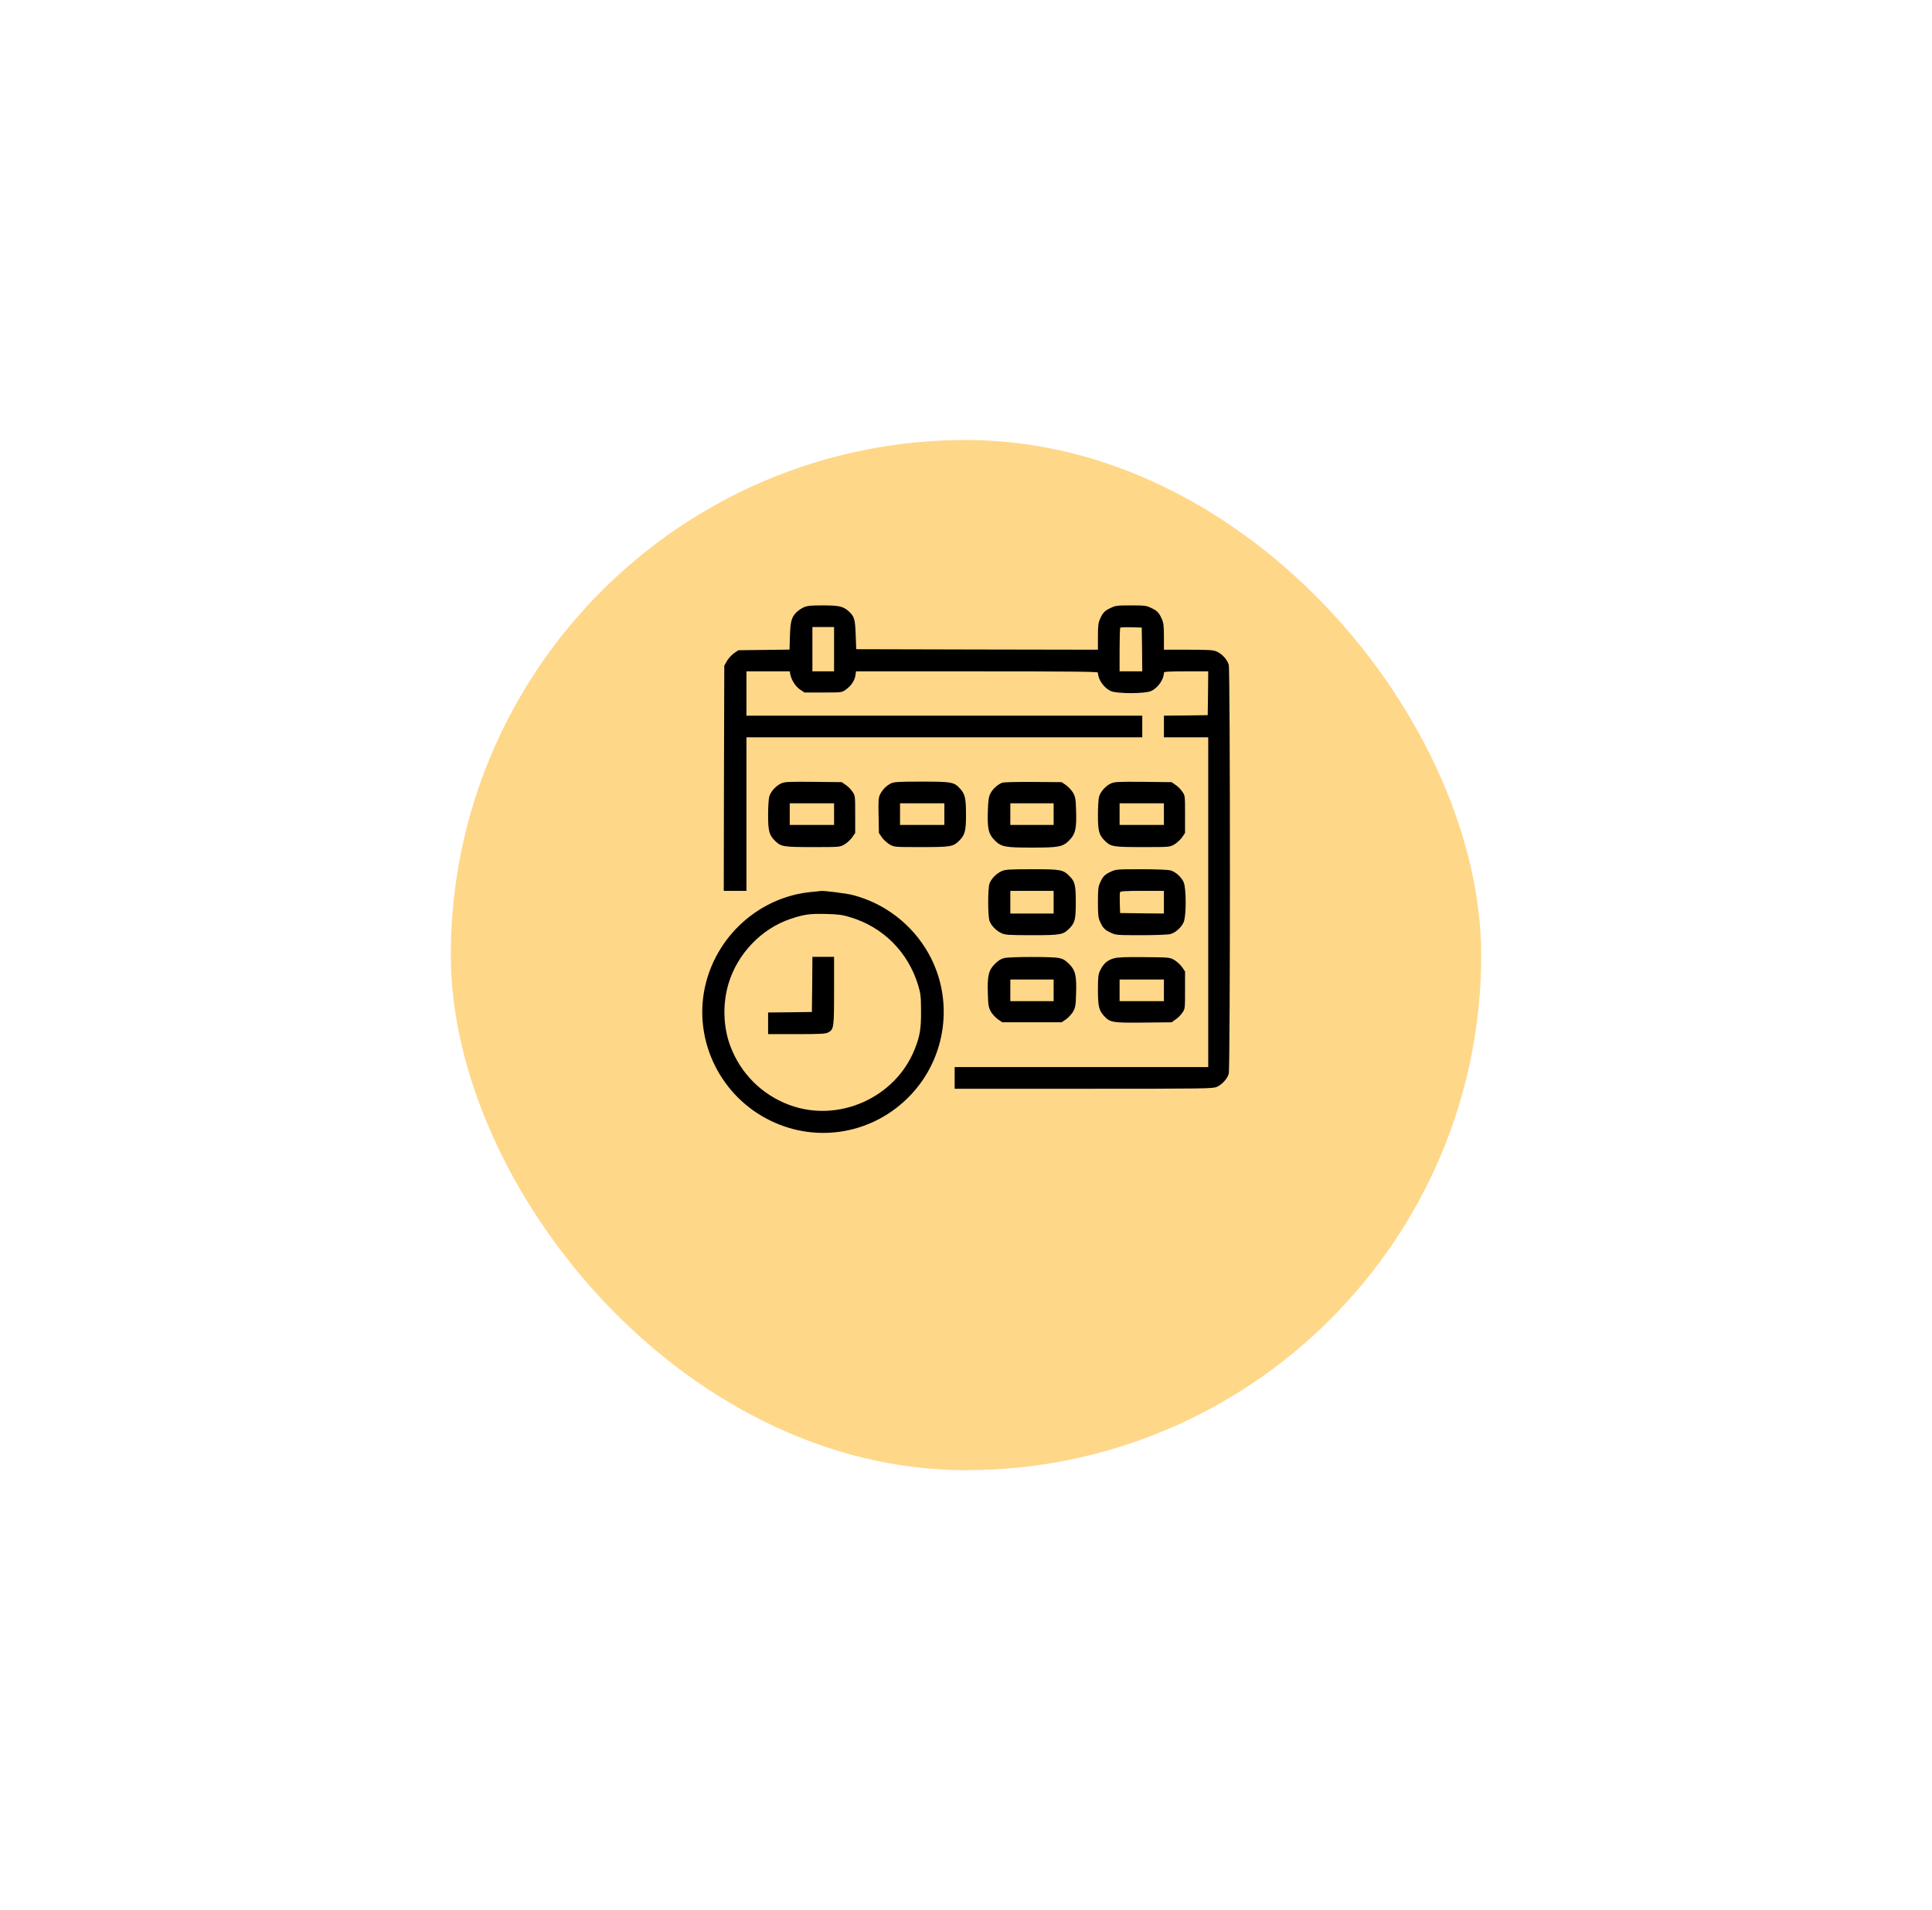
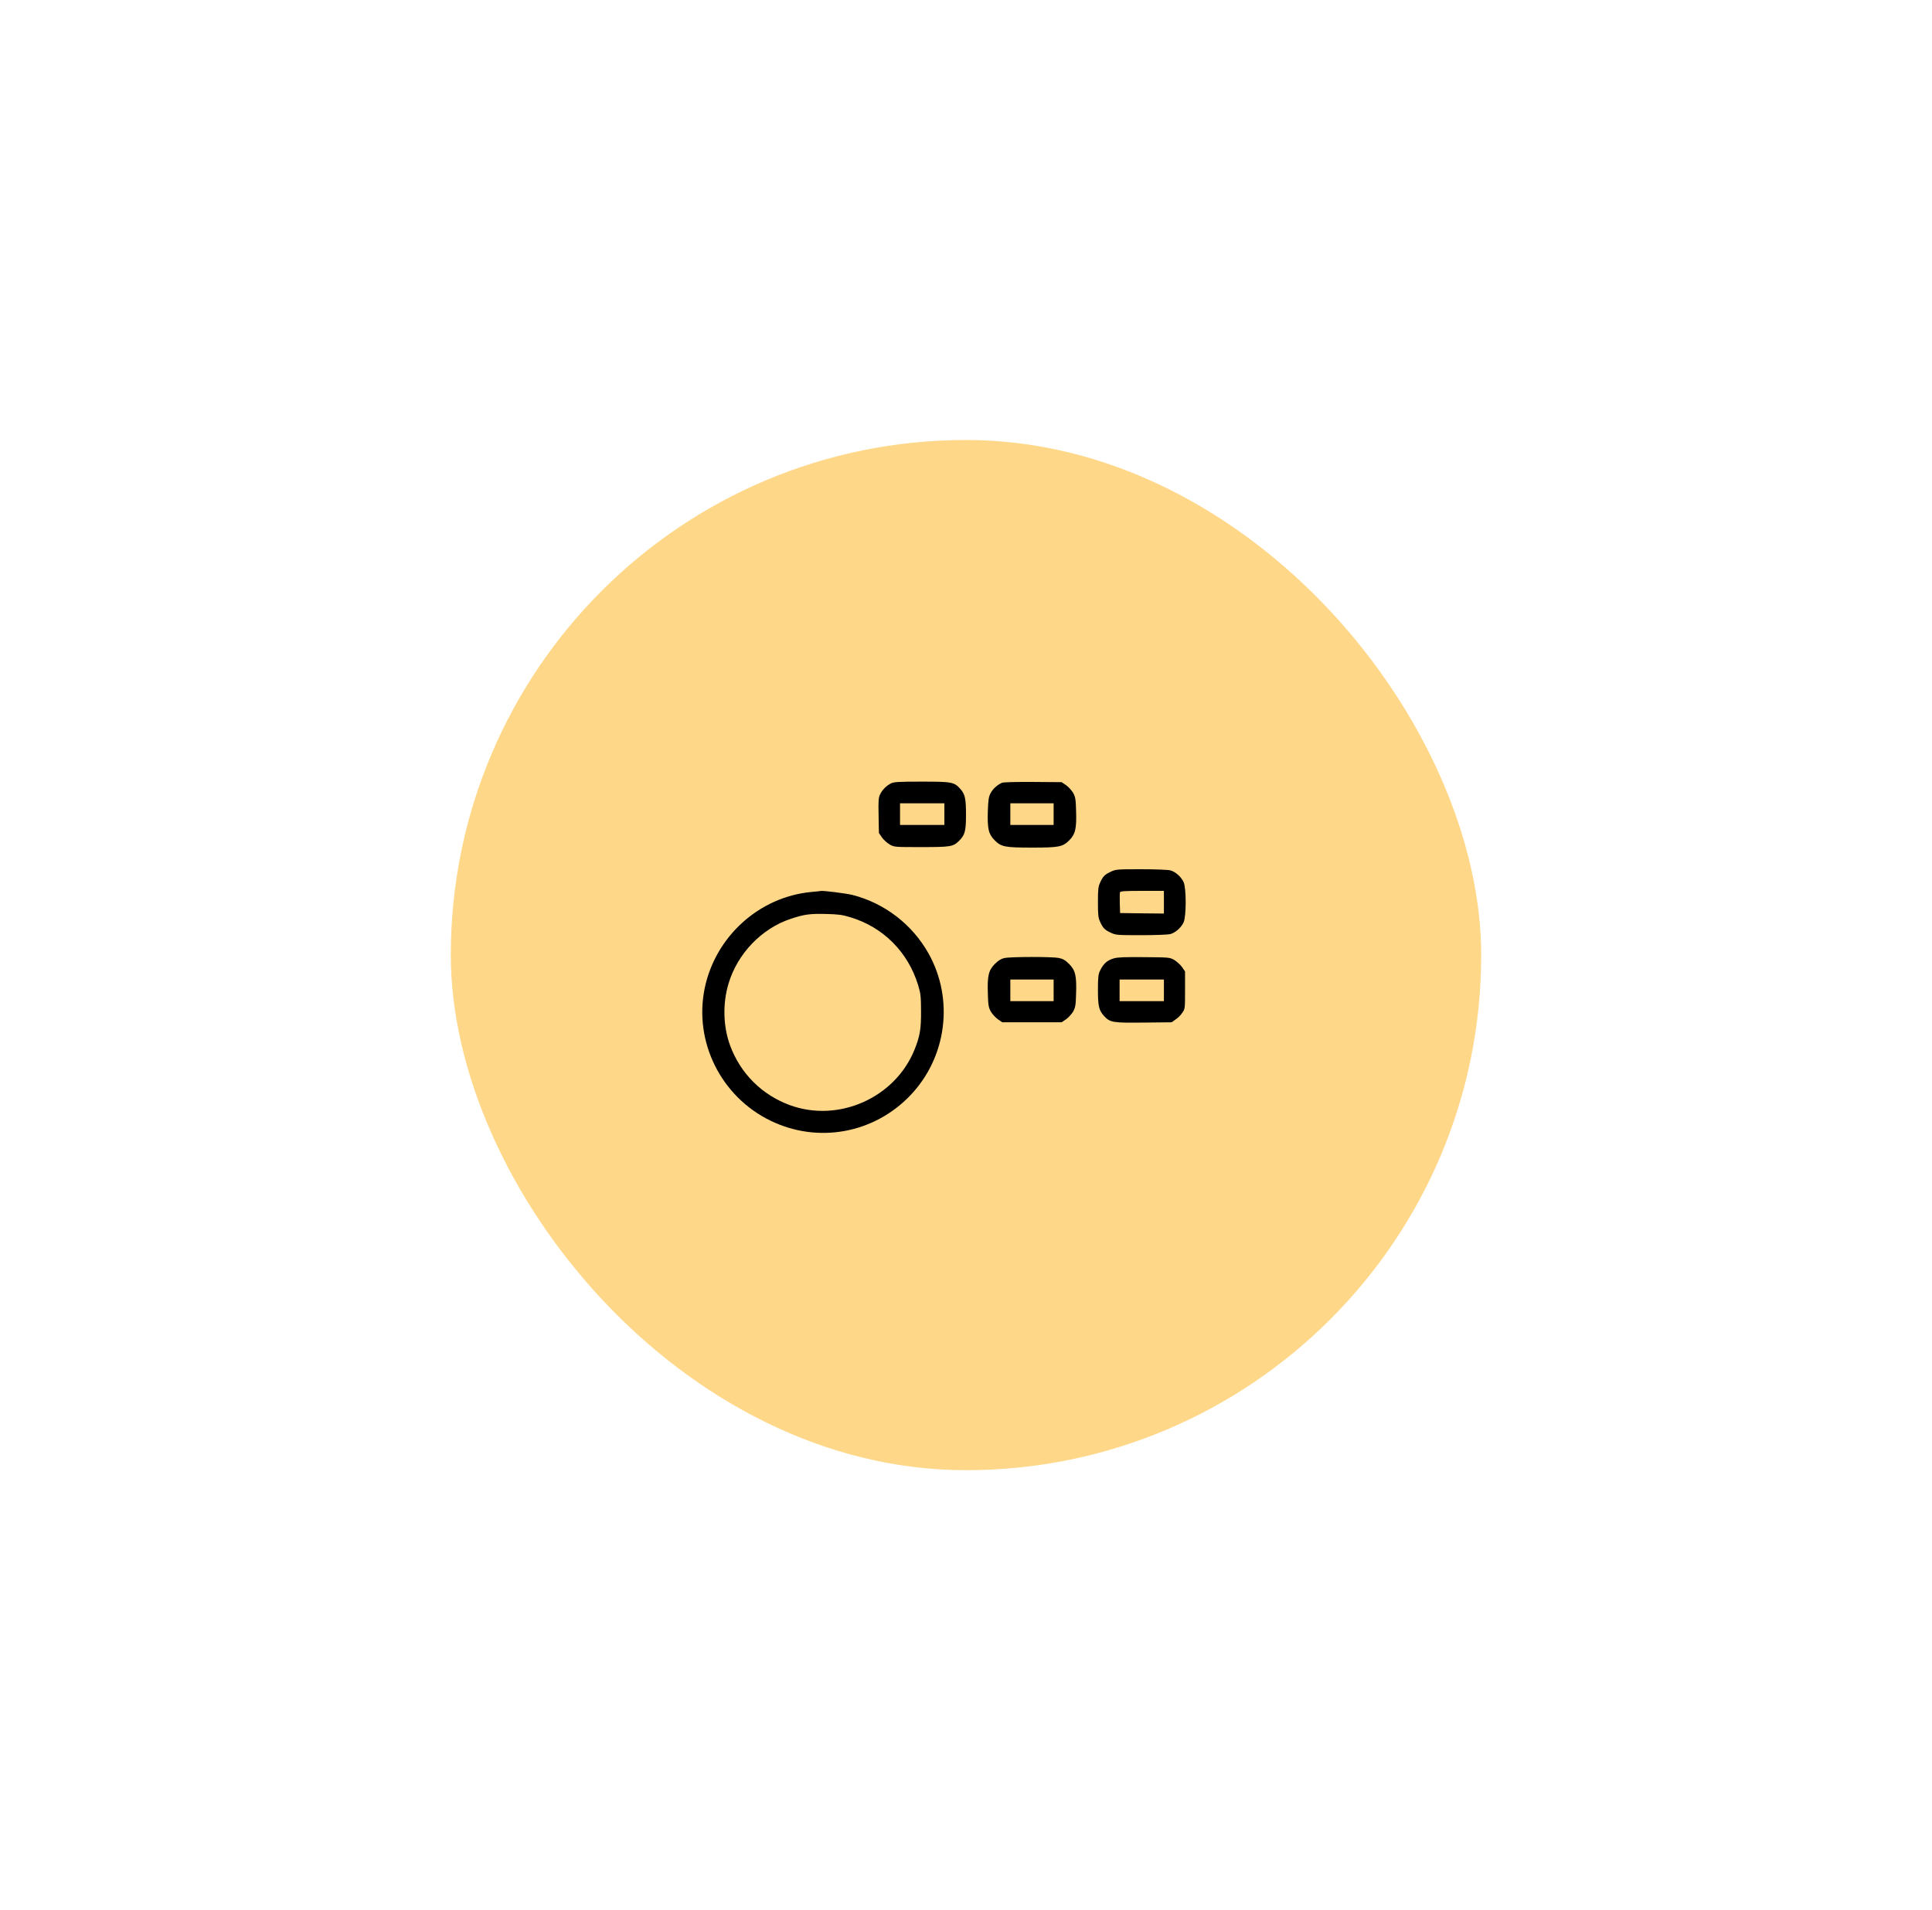
<svg xmlns="http://www.w3.org/2000/svg" width="90" height="89" viewBox="0 0 90 89" fill="none">
  <g filter="url(#filter0_d_22_65)">
    <rect x="21" y="16.5" width="48" height="48" rx="24" fill="#FFD789" />
  </g>
  <g clip-path="url(#clip0_22_65)">
-     <path d="M37.437 28.299C37.331 28.347 37.183 28.447 37.106 28.524C36.871 28.759 36.822 28.942 36.798 29.634L36.779 30.267L35.589 30.282L34.398 30.296L34.186 30.44C34.076 30.522 33.927 30.685 33.86 30.8L33.74 31.016L33.725 36.26L33.716 41.508H34.244H34.772V37.931V34.354H43.992H53.211V33.849V33.345H43.992H34.772V32.313V31.28H35.781H36.789L36.813 31.41C36.866 31.679 37.053 31.977 37.26 32.121L37.471 32.265H38.34C39.209 32.265 39.214 32.265 39.396 32.135C39.636 31.972 39.819 31.703 39.848 31.468L39.877 31.28H45.509C49.989 31.28 51.146 31.295 51.146 31.338C51.146 31.655 51.425 32.054 51.747 32.198C52.03 32.327 53.336 32.327 53.619 32.198C53.941 32.054 54.22 31.655 54.22 31.338C54.22 31.295 54.46 31.28 55.252 31.28H56.284L56.275 32.298L56.26 33.321L55.242 33.336L54.22 33.345V33.849V34.354H55.252H56.284V42.037V49.719H50.378H44.472V50.224V50.728H50.489C56.198 50.728 56.51 50.723 56.693 50.637C56.937 50.526 57.178 50.257 57.24 50.022C57.312 49.767 57.312 31.233 57.24 30.978C57.178 30.743 56.937 30.474 56.693 30.363C56.524 30.287 56.361 30.272 55.362 30.272H54.22V29.657C54.22 29.148 54.2 29.014 54.119 28.832C53.989 28.543 53.903 28.452 53.619 28.323C53.403 28.217 53.312 28.207 52.683 28.207C52.054 28.207 51.963 28.217 51.747 28.323C51.463 28.452 51.377 28.543 51.247 28.832C51.166 29.014 51.146 29.148 51.146 29.662V30.272L45.519 30.262L39.886 30.248L39.862 29.576C39.833 28.832 39.8 28.712 39.507 28.457C39.267 28.25 39.07 28.207 38.301 28.207C37.754 28.207 37.596 28.227 37.437 28.299ZM38.854 30.248V31.28H38.349H37.845V30.248V29.216H38.349H38.854V30.248ZM53.202 30.258L53.211 31.28H52.683H52.155V30.282C52.155 29.73 52.169 29.264 52.188 29.244C52.208 29.225 52.438 29.221 52.702 29.225L53.187 29.24L53.202 30.258Z" fill="black" />
-     <path d="M36.381 36.505C36.136 36.62 35.896 36.889 35.833 37.124C35.804 37.225 35.781 37.609 35.781 37.979C35.781 38.733 35.833 38.915 36.117 39.189C36.386 39.448 36.496 39.468 37.869 39.468C39.113 39.468 39.118 39.468 39.334 39.348C39.449 39.28 39.612 39.132 39.694 39.021L39.838 38.81V37.941C39.838 37.072 39.838 37.067 39.708 36.884C39.641 36.779 39.502 36.639 39.396 36.572L39.214 36.443L37.893 36.428C36.698 36.418 36.554 36.428 36.381 36.505ZM38.854 37.931V38.435H37.821H36.789V37.931V37.427H37.821H38.854V37.931Z" fill="black" />
    <path d="M41.504 36.5C41.293 36.606 41.096 36.803 40.995 37.019C40.923 37.163 40.914 37.312 40.928 38.003L40.943 38.81L41.087 39.021C41.168 39.136 41.331 39.28 41.447 39.348C41.663 39.468 41.667 39.468 42.911 39.468C44.285 39.468 44.395 39.448 44.664 39.189C44.947 38.915 45 38.733 45 37.979C45 37.206 44.957 37.014 44.745 36.769C44.453 36.438 44.366 36.418 42.935 36.418C41.85 36.418 41.639 36.433 41.504 36.5ZM43.992 37.931V38.435H42.959H41.927V37.931V37.427H42.959H43.992V37.931Z" fill="black" />
    <path d="M46.681 36.471C46.469 36.558 46.248 36.755 46.143 36.961C46.056 37.129 46.037 37.264 46.018 37.768C45.989 38.608 46.047 38.863 46.34 39.156C46.642 39.458 46.815 39.492 48.073 39.492C49.331 39.492 49.504 39.458 49.807 39.156C50.095 38.867 50.157 38.608 50.128 37.768C50.114 37.235 50.095 37.139 49.994 36.947C49.927 36.831 49.778 36.668 49.667 36.587L49.456 36.443L48.131 36.433C47.319 36.428 46.753 36.443 46.681 36.471ZM49.082 37.931V38.435H48.073H47.065V37.931V37.427H48.073H49.082V37.931Z" fill="black" />
-     <path d="M51.747 36.505C51.502 36.62 51.262 36.889 51.199 37.124C51.17 37.225 51.146 37.609 51.146 37.979C51.146 38.733 51.199 38.915 51.483 39.189C51.751 39.448 51.862 39.468 53.235 39.468C54.479 39.468 54.484 39.468 54.7 39.348C54.815 39.28 54.978 39.132 55.06 39.021L55.204 38.81V37.941C55.204 37.072 55.204 37.067 55.074 36.884C55.007 36.779 54.868 36.639 54.762 36.572L54.58 36.443L53.259 36.428C52.063 36.418 51.919 36.428 51.747 36.505ZM54.219 37.931V38.435H53.187H52.155V37.931V37.427H53.187H54.219V37.931Z" fill="black" />
-     <path d="M46.657 40.591C46.412 40.702 46.172 40.947 46.095 41.167C46.013 41.403 46.013 42.67 46.095 42.906C46.172 43.127 46.412 43.371 46.657 43.482C46.825 43.559 46.988 43.573 48.073 43.573C49.437 43.573 49.528 43.554 49.836 43.237C50.076 42.992 50.114 42.819 50.114 42.037C50.114 41.254 50.076 41.081 49.836 40.836C49.528 40.519 49.437 40.5 48.073 40.5C46.988 40.5 46.825 40.514 46.657 40.591ZM49.082 42.037V42.565H48.073H47.065V42.037V41.508H48.073H49.082V42.037Z" fill="black" />
    <path d="M51.747 40.615C51.463 40.745 51.377 40.836 51.247 41.124C51.161 41.312 51.146 41.441 51.146 42.037C51.146 42.632 51.161 42.762 51.247 42.949C51.377 43.237 51.463 43.328 51.747 43.458C51.977 43.568 52.03 43.573 53.163 43.573C53.835 43.573 54.416 43.549 54.522 43.52C54.757 43.458 55.026 43.218 55.137 42.973C55.266 42.69 55.266 41.383 55.137 41.1C55.026 40.855 54.757 40.615 54.522 40.553C54.416 40.524 53.835 40.5 53.163 40.5C52.03 40.5 51.977 40.505 51.747 40.615ZM54.219 42.037V42.565L53.202 42.555L52.179 42.541L52.164 42.089C52.16 41.84 52.16 41.609 52.174 41.571C52.193 41.523 52.414 41.508 53.211 41.508H54.219V42.037Z" fill="black" />
    <path d="M37.778 41.561C35.358 41.797 33.327 43.636 32.827 46.046C32.314 48.538 33.586 51.098 35.896 52.217C38.095 53.287 40.698 52.817 42.398 51.045C44.102 49.268 44.453 46.569 43.257 44.428C42.498 43.074 41.216 42.085 39.718 41.7C39.42 41.624 38.33 41.489 38.23 41.513C38.215 41.518 38.013 41.542 37.778 41.561ZM39.598 42.733C41.135 43.189 42.301 44.356 42.772 45.907C42.887 46.291 42.902 46.411 42.906 47.102C42.911 47.938 42.854 48.284 42.599 48.913C41.692 51.155 39.06 52.322 36.794 51.491C35.488 51.011 34.489 50.012 34.009 48.706C33.687 47.823 33.658 46.762 33.937 45.83C34.354 44.433 35.478 43.261 36.837 42.81C37.456 42.603 37.735 42.565 38.47 42.584C39.051 42.598 39.238 42.622 39.598 42.733Z" fill="black" />
-     <path d="M37.836 45.864L37.821 47.151L36.803 47.165L35.781 47.175V47.679V48.183H37.101C38.191 48.183 38.45 48.169 38.566 48.111C38.844 47.967 38.854 47.909 38.854 46.166V44.582H38.349H37.845L37.836 45.864Z" fill="black" />
    <path d="M46.782 44.639C46.633 44.673 46.508 44.75 46.344 44.913C46.052 45.206 45.989 45.465 46.018 46.305C46.032 46.838 46.052 46.934 46.153 47.127C46.22 47.242 46.368 47.405 46.479 47.487L46.69 47.631H48.073H49.456L49.667 47.487C49.778 47.405 49.927 47.242 49.994 47.127C50.095 46.934 50.114 46.838 50.128 46.305C50.157 45.465 50.095 45.206 49.807 44.918C49.624 44.735 49.523 44.678 49.327 44.634C49.019 44.572 47.079 44.572 46.782 44.639ZM49.082 46.142V46.646H48.073H47.065V46.142V45.638H48.073H49.082V46.142Z" fill="black" />
    <path d="M51.9 44.649C51.583 44.735 51.401 44.898 51.242 45.23C51.166 45.393 51.146 45.532 51.146 46.094C51.146 46.877 51.19 47.064 51.415 47.319C51.708 47.645 51.814 47.66 53.283 47.645L54.58 47.631L54.762 47.501C54.868 47.434 55.007 47.295 55.074 47.189C55.204 47.007 55.204 47.002 55.204 46.133V45.263L55.06 45.052C54.978 44.942 54.815 44.793 54.7 44.726C54.488 44.606 54.464 44.606 53.307 44.596C52.453 44.586 52.068 44.601 51.9 44.649ZM54.219 46.142V46.646H53.187H52.155V46.142V45.638H53.187H54.219V46.142Z" fill="black" />
  </g>
  <defs>
    <filter id="filter0_d_22_65" x="0.9" y="0.4" width="88.2" height="88.2" filterUnits="userSpaceOnUse" color-interpolation-filters="sRGB">
      <feFlood flood-opacity="0" result="BackgroundImageFix" />
      <feColorMatrix in="SourceAlpha" type="matrix" values="0 0 0 0 0 0 0 0 0 0 0 0 0 0 0 0 0 0 127 0" result="hardAlpha" />
      <feMorphology radius="1" operator="dilate" in="SourceAlpha" result="effect1_dropShadow_22_65" />
      <feOffset dy="4" />
      <feGaussianBlur stdDeviation="9.55" />
      <feComposite in2="hardAlpha" operator="out" />
      <feColorMatrix type="matrix" values="0 0 0 0 1 0 0 0 0 0.769 0 0 0 0 0.318 0 0 0 0.3 0" />
      <feBlend mode="normal" in2="BackgroundImageFix" result="effect1_dropShadow_22_65" />
      <feBlend mode="normal" in="SourceGraphic" in2="effect1_dropShadow_22_65" result="shape" />
    </filter>
    <clipPath id="clip0_22_65">
      <rect width="24.585" height="24.585" fill="white" transform="translate(32.707 28.207)" />
    </clipPath>
  </defs>
</svg>